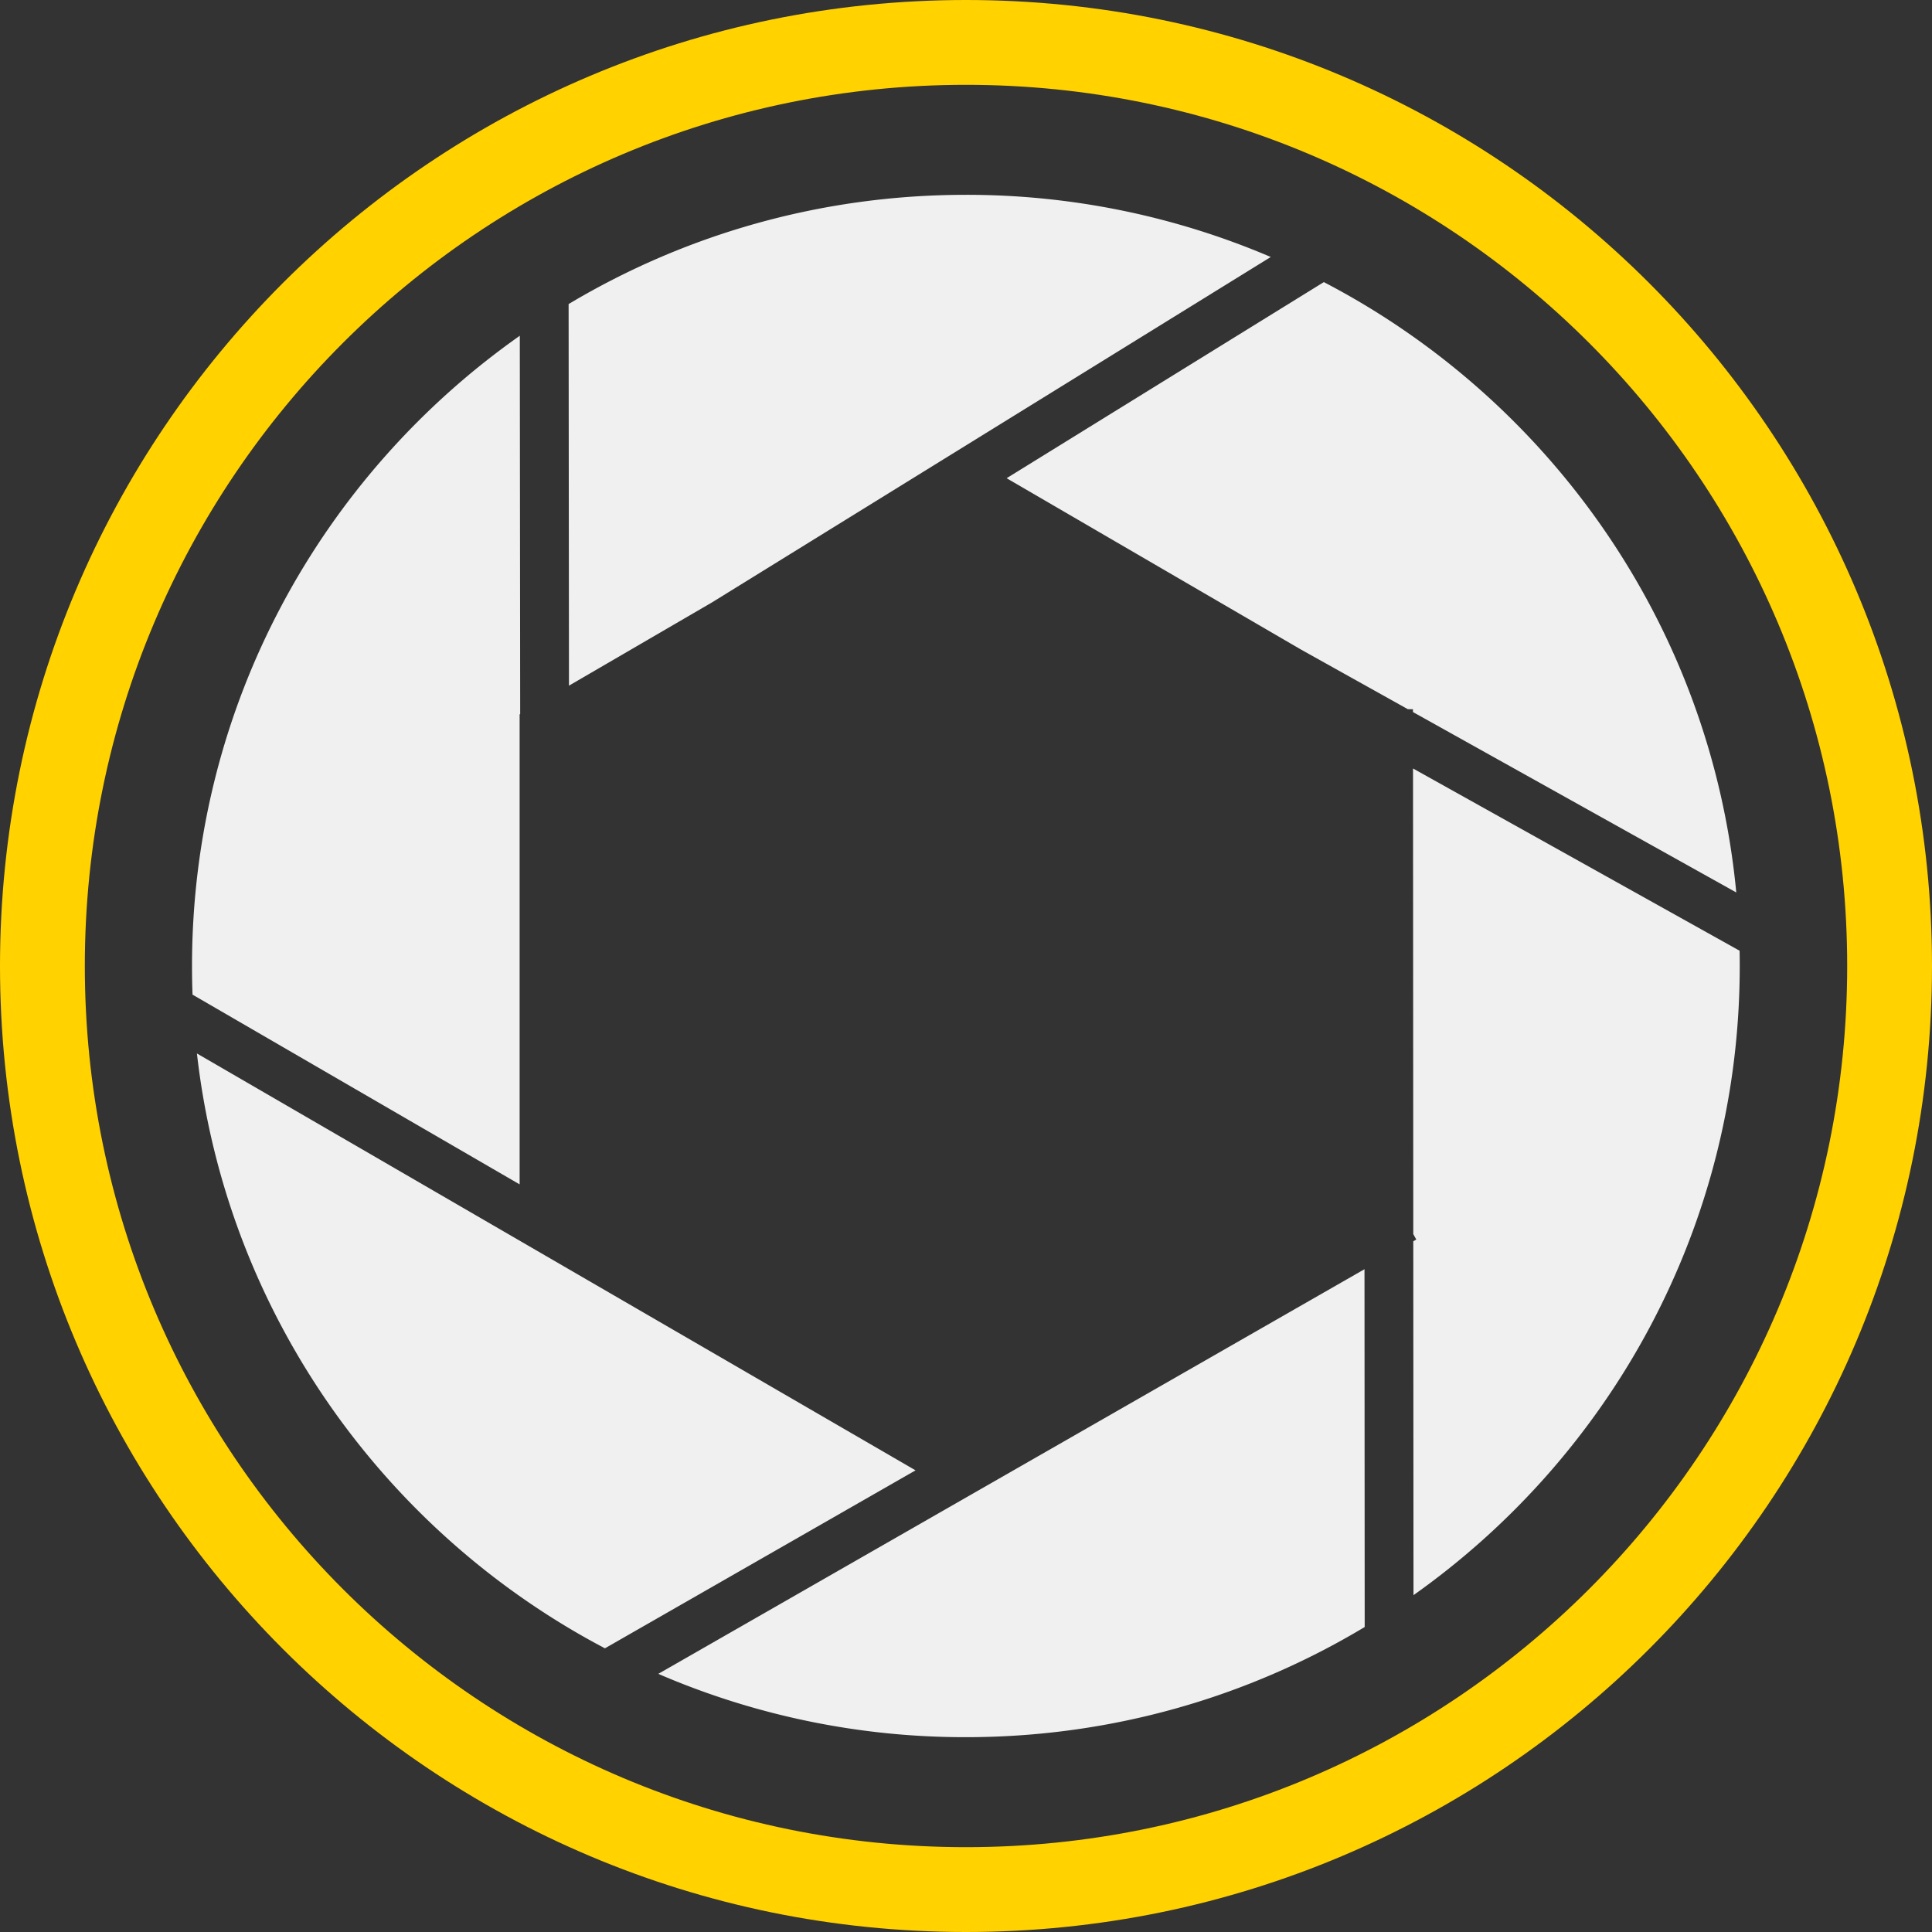
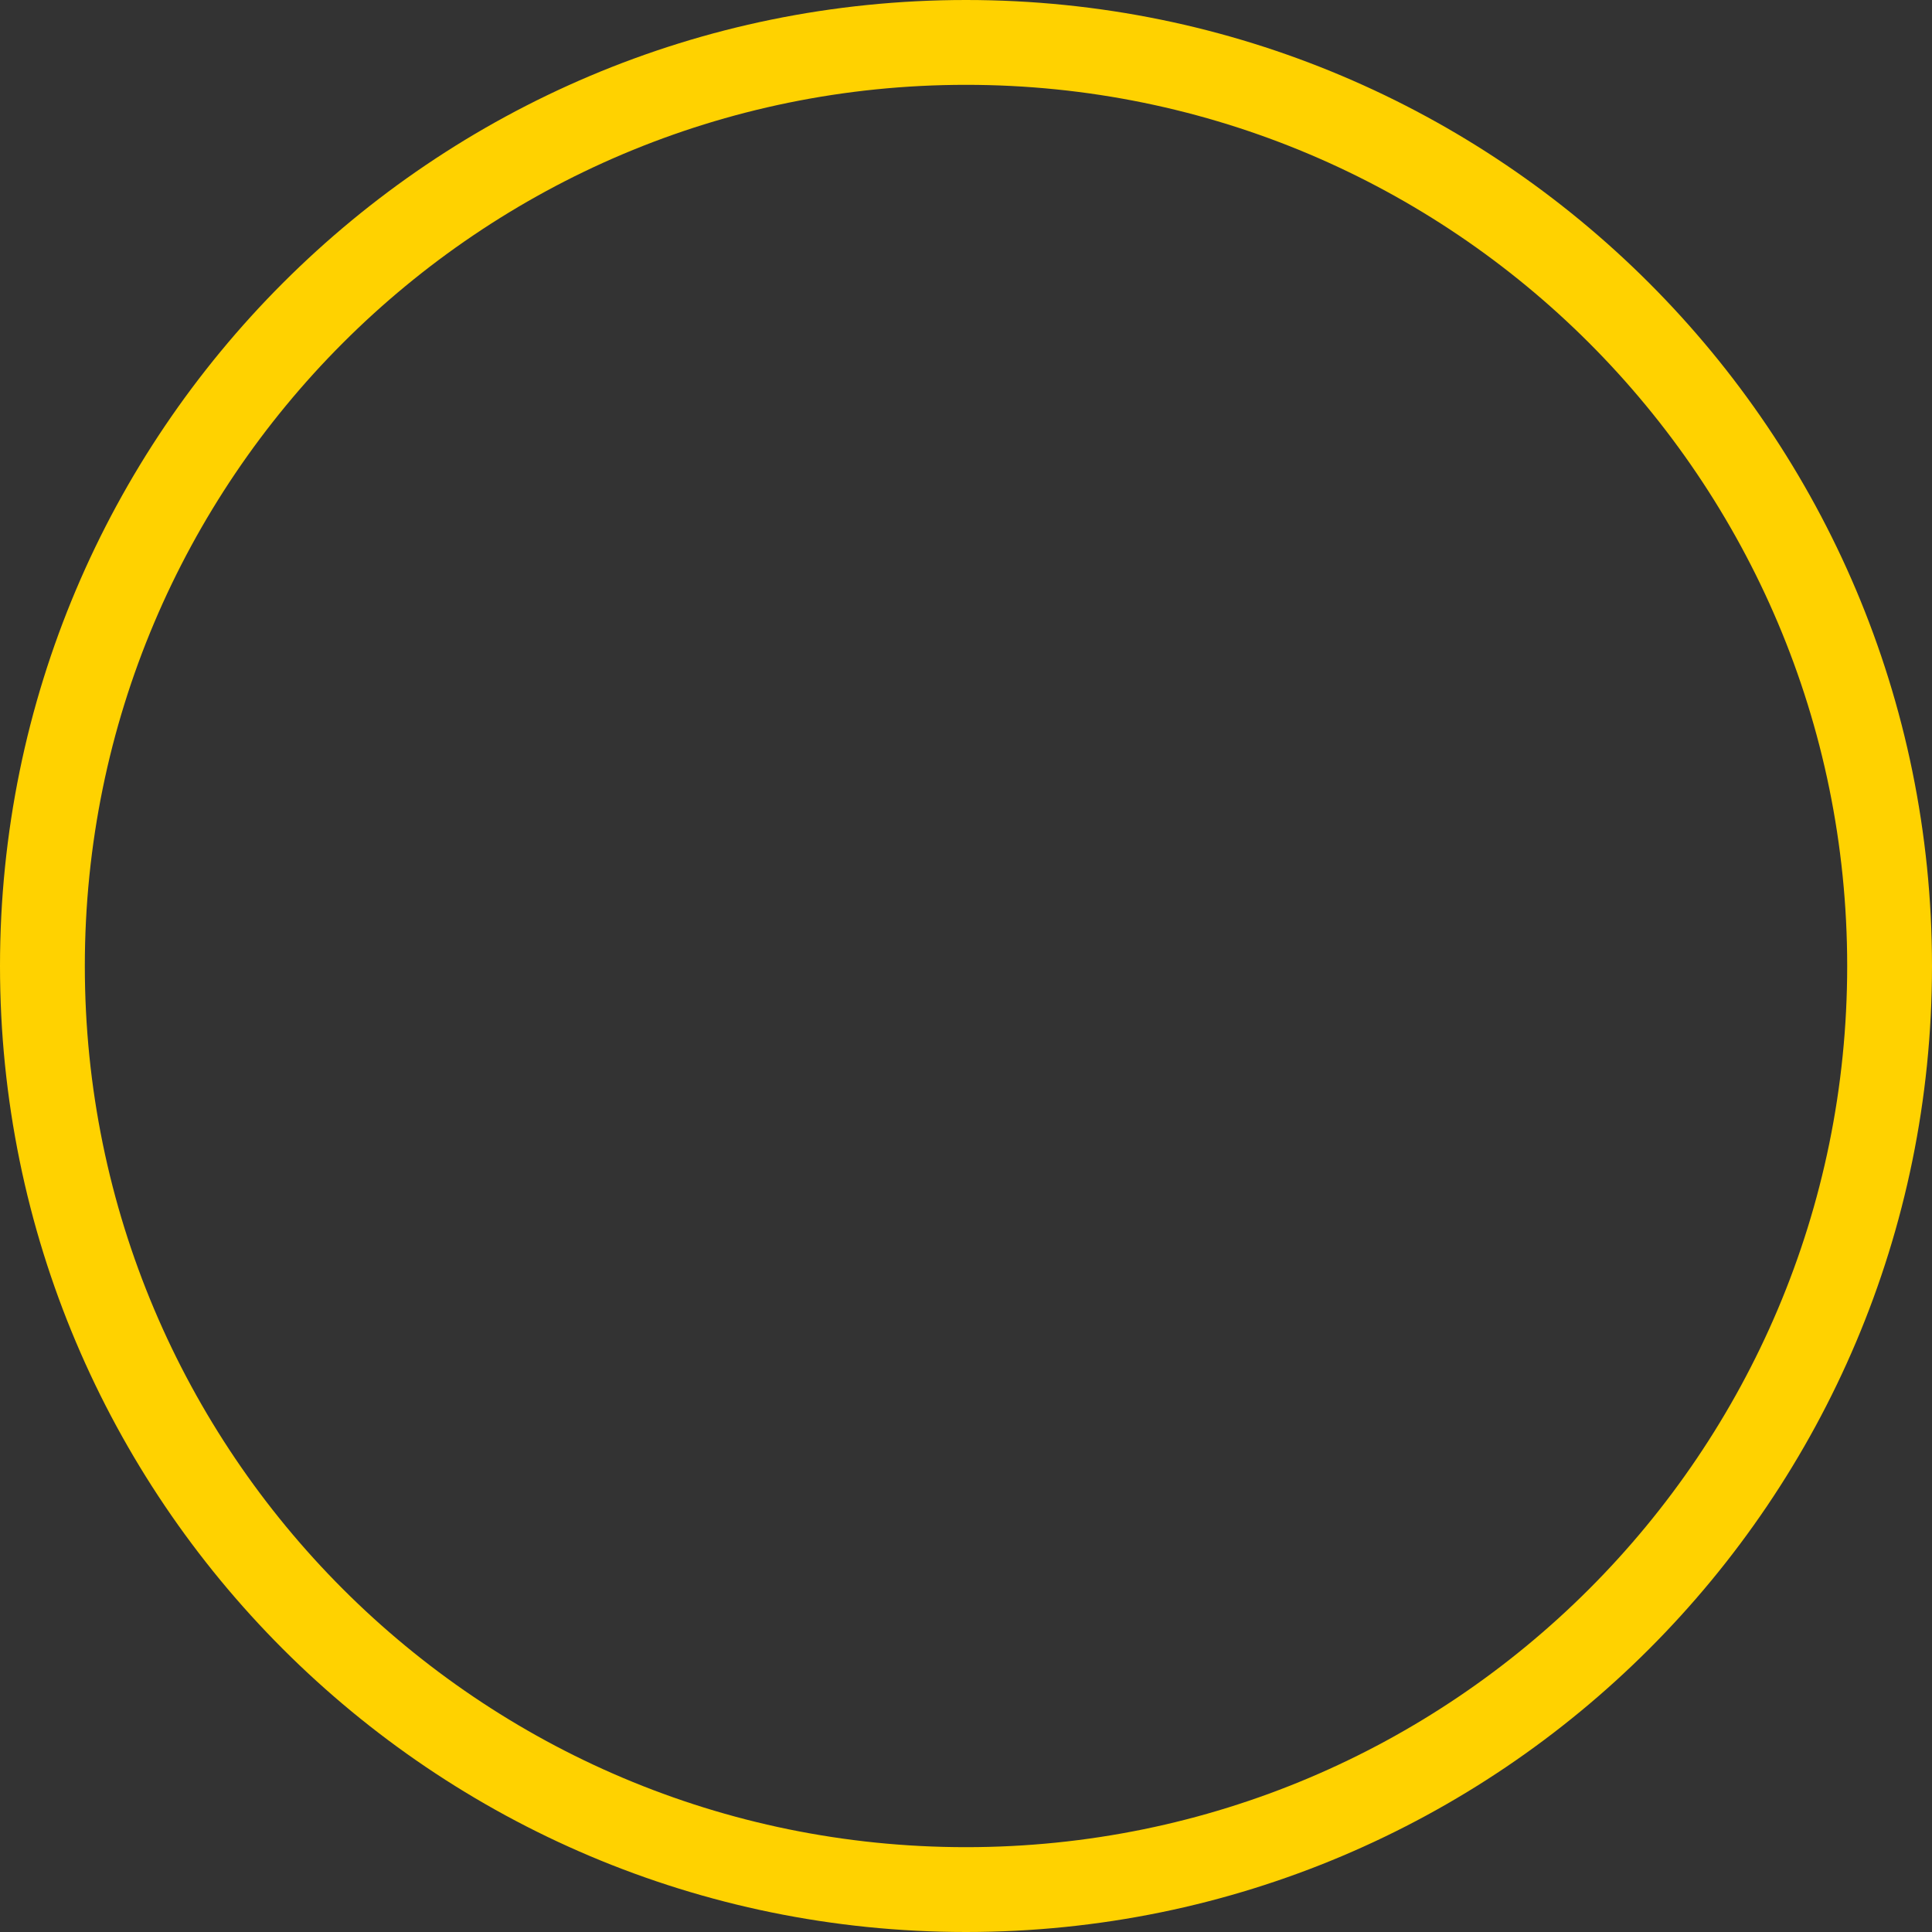
<svg xmlns="http://www.w3.org/2000/svg" width="119" height="119" viewBox="0 0 119 119">
  <rect x="0" y="0" width="119" height="119" fill="#333333" stroke="none" />
  <g>
    <g>
-       <path fill="#f0f0f0" d="M59.492 12a47.652 47.652 0 0 1 18.78 3.829l-34.424 21.28-8.803 5.124-.022-23.505C42.176 14.456 50.546 12 59.493 12zM32.006 44.002V72.95L11.859 61.264a48.19 48.19 0 0 1-.032-1.764c0-16.038 7.976-30.22 20.19-38.82l.023 23.302zm5.254 57.525c-13.614-7.166-23.325-20.71-25.13-36.639l44.262 25.677zm46.797-1.312C76.883 104.522 68.478 107 59.492 107a47.648 47.648 0 0 1-18.945-3.9l43.498-24.924zm23.092-41.656c.006.313.009.627.009.941 0 15.996-7.935 30.145-20.095 38.752l-.013-21.798.185-.106-.185-.334-.016-28.68zM62.002 29.455l19.539-12.079c13.955 7.269 23.848 21.222 25.403 37.594L87.03 43.858v-.172l-.317-.005-6.572-3.668z" />
-     </g>
+       </g>
    <g>
      <path fill="#ffd200" d="M119 59.5C119 92.36 92.36 119 59.5 119 26.64 119 0 92.36 0 59.5S26.64 0 59.5 0C92.361 0 119 26.64 119 59.5zM59.5 5.225c-29.974 0-54.275 24.3-54.275 54.275 0 29.975 24.3 54.275 54.275 54.275 29.976 0 54.276-24.3 54.276-54.275 0-29.975-24.3-54.275-54.276-54.275z" />
    </g>
  </g>
</svg>